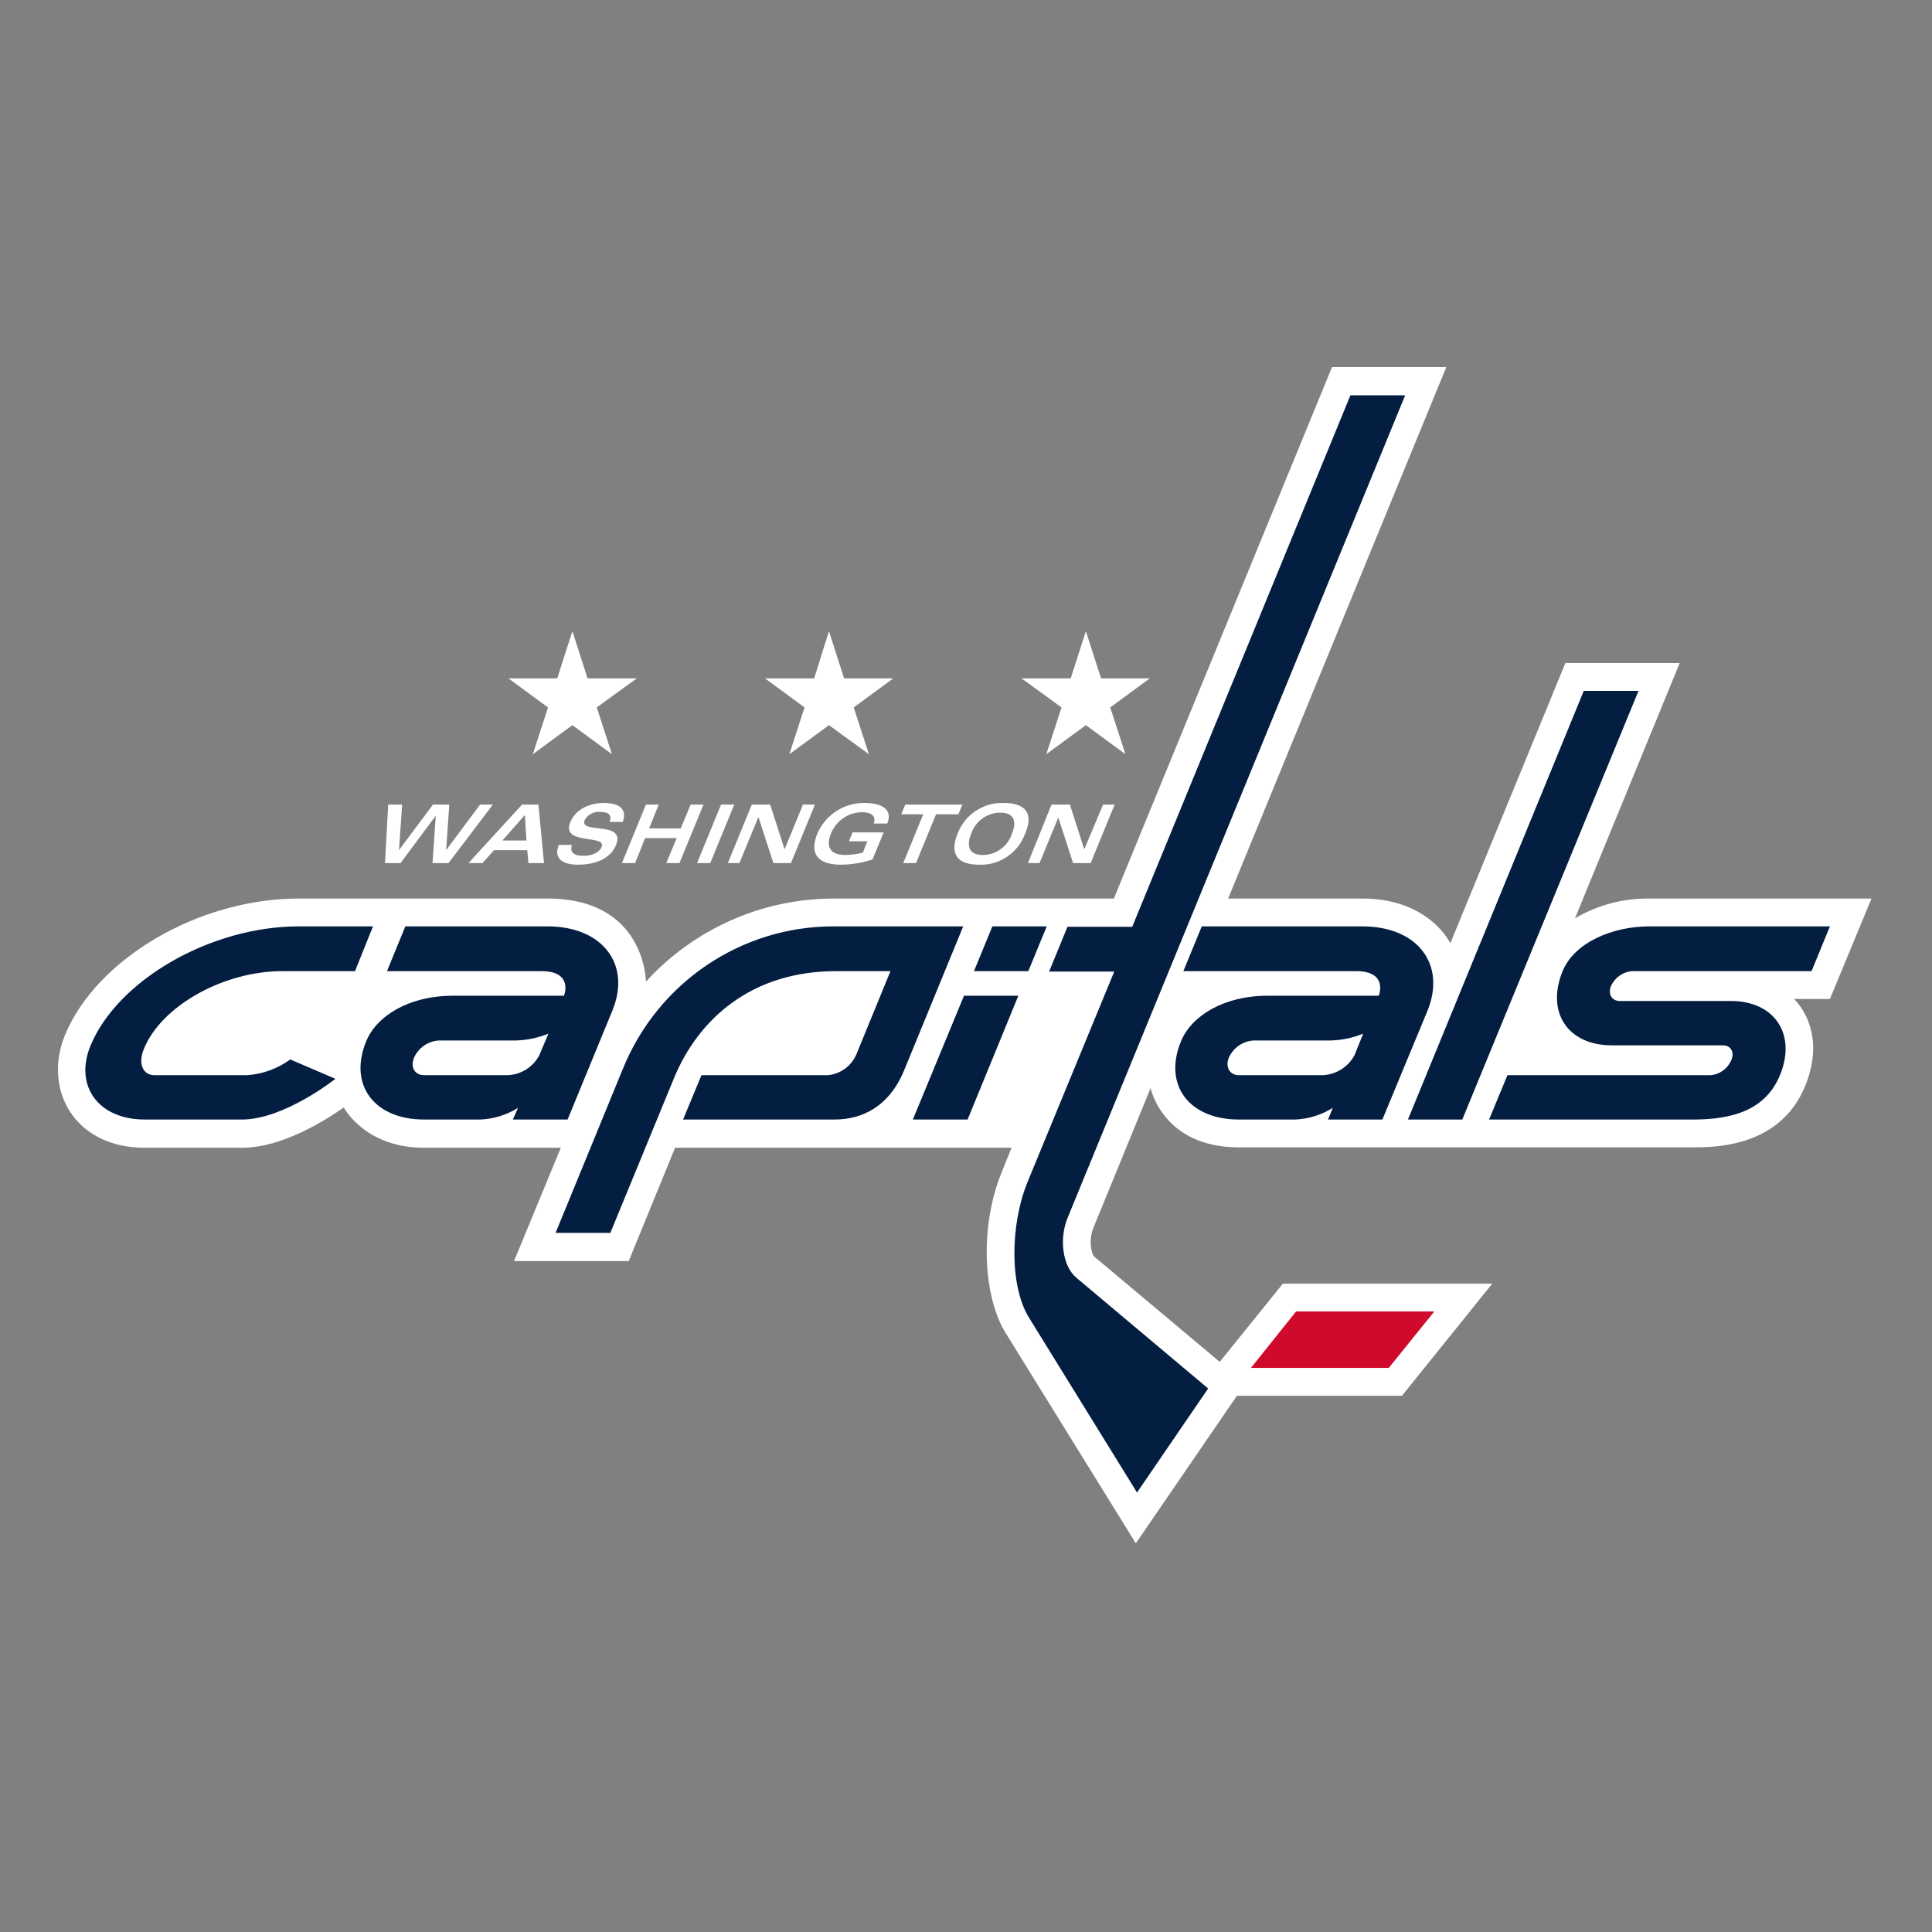
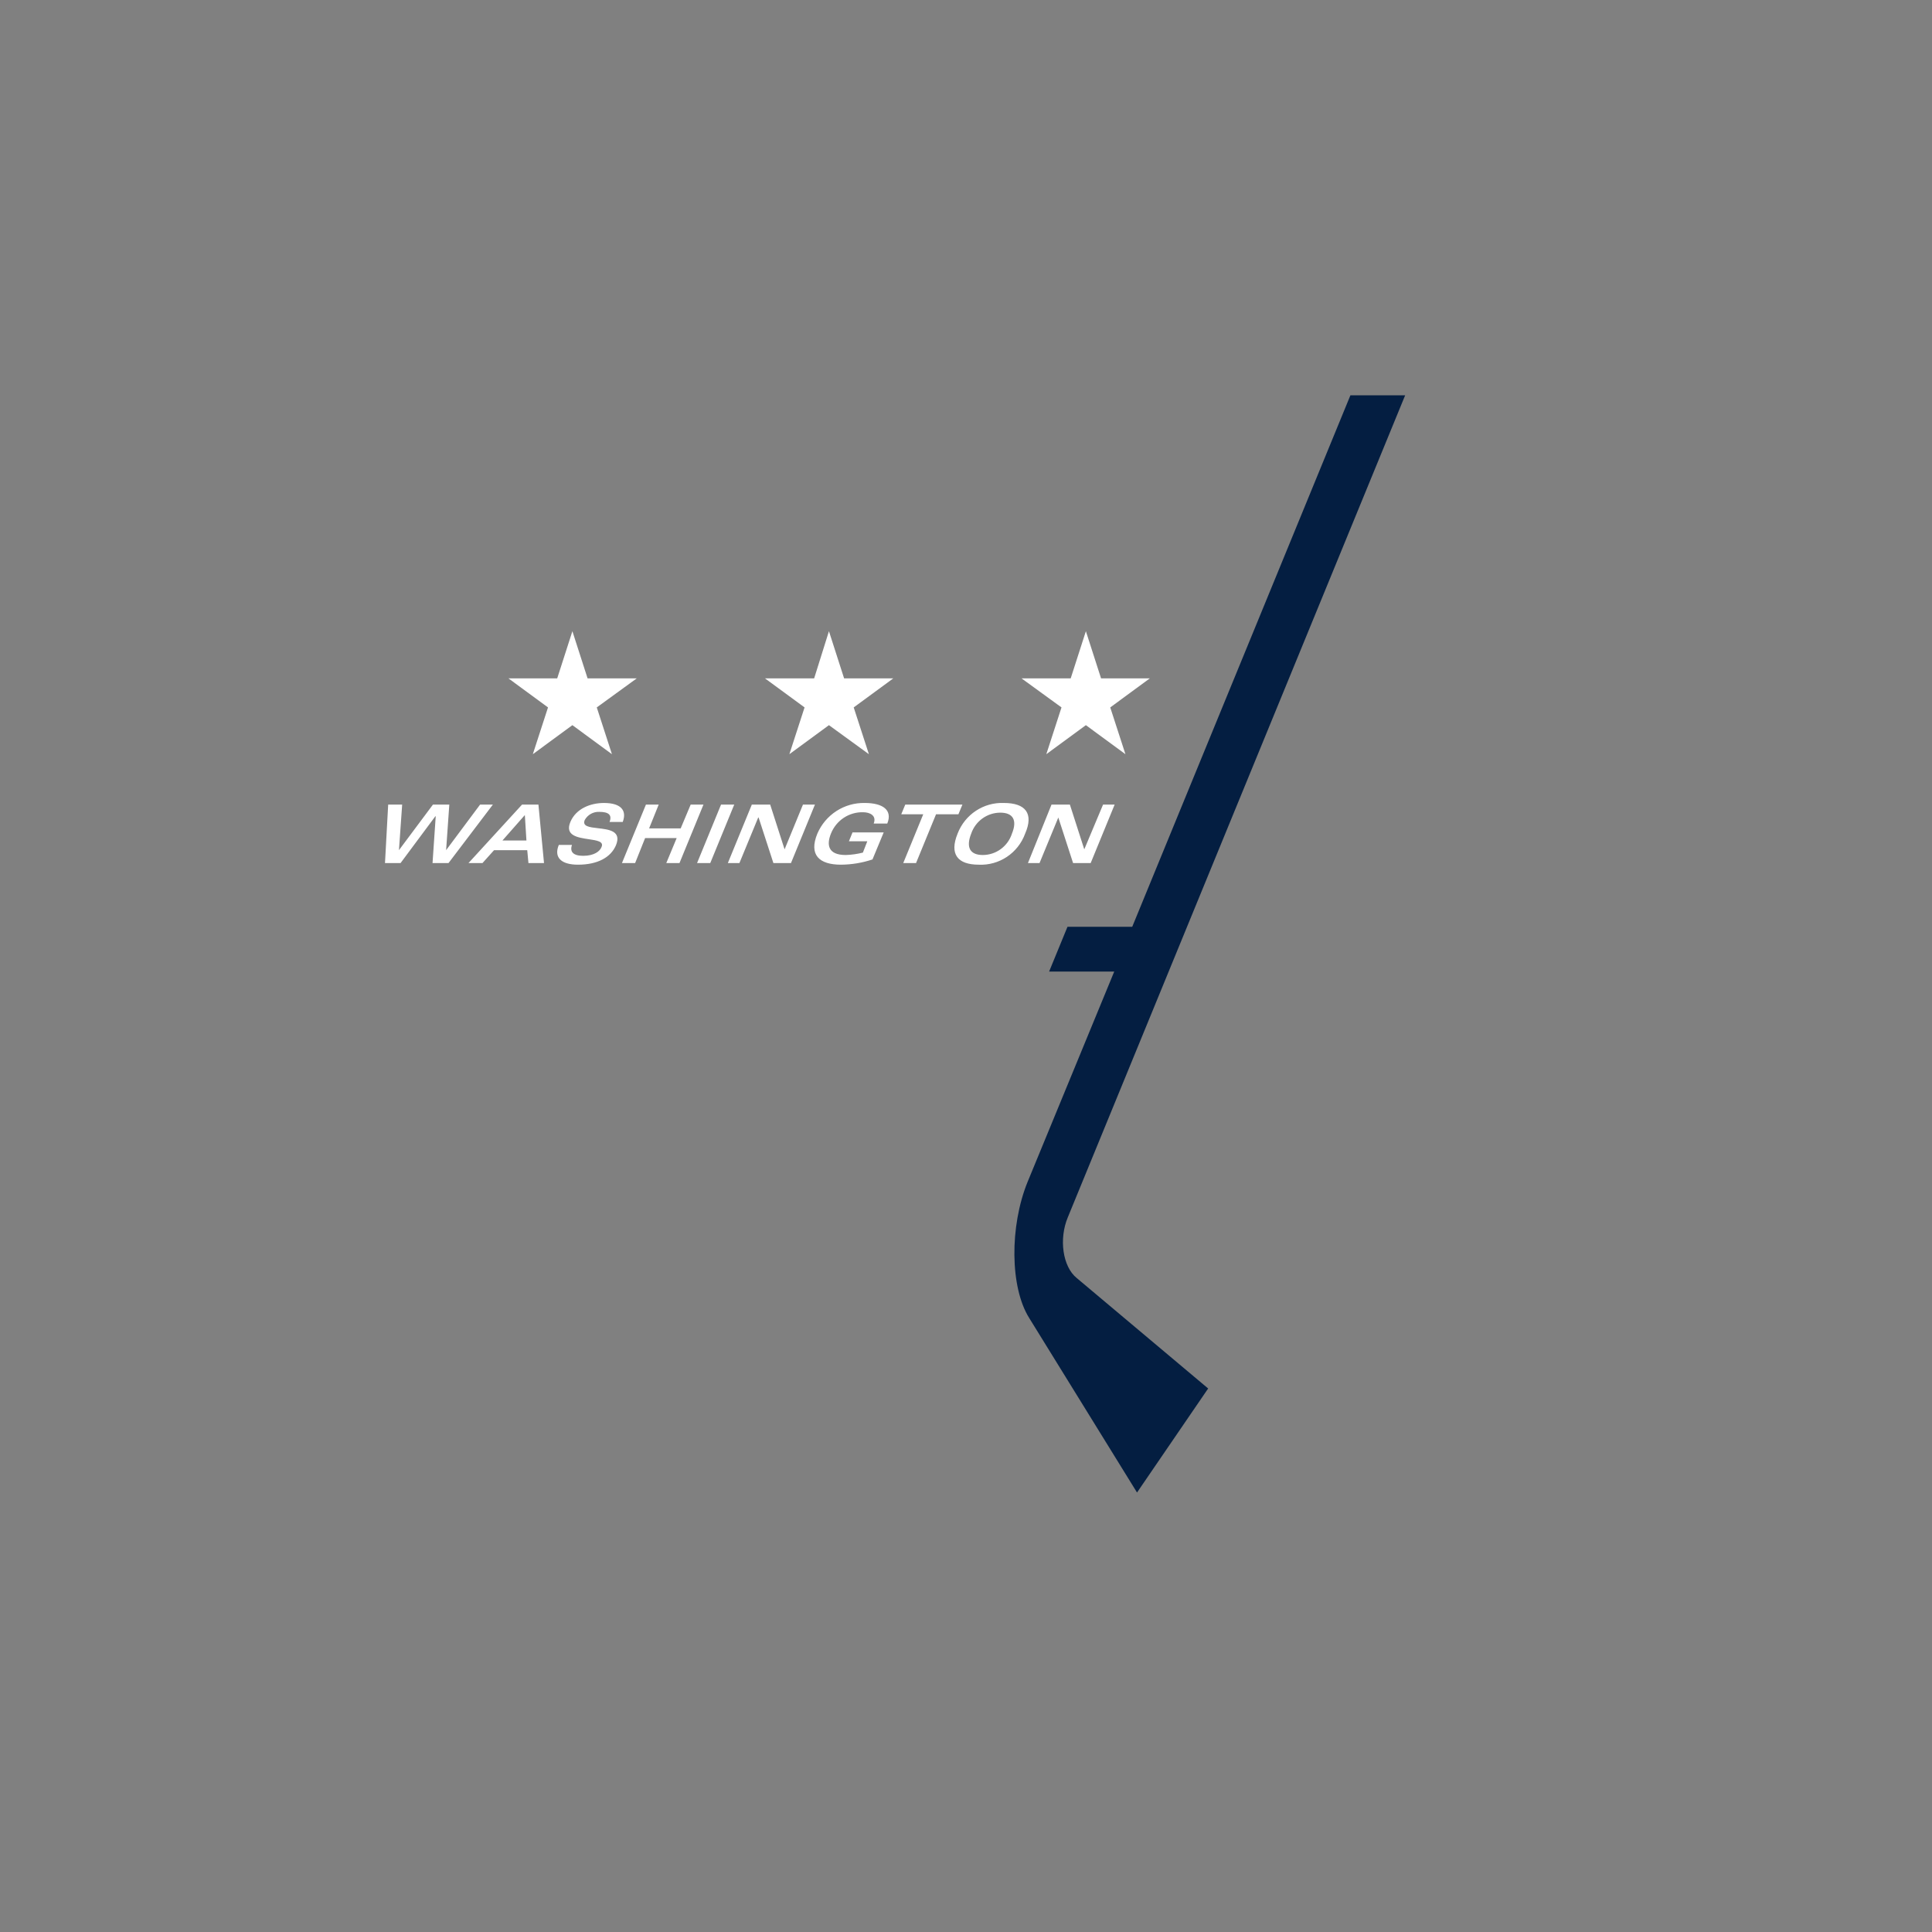
<svg xmlns="http://www.w3.org/2000/svg" width="100" height="100" viewBox="0 0 100 100" fill="none">
  <rect x="0" y="0" width="100" height="100" fill="#808080" stroke="none" />
-   <path d="M51.861 60.639C50.703 63.436 50.868 67.067 52.047 68.988L58.79 79.883L64.023 72.244H72.565L77.239 66.441H66.401L63.133 70.49L56.639 65.043C56.494 64.918 56.329 64.187 56.598 63.54L59.555 56.319C59.555 56.319 60.176 59.387 64.126 59.387H87.622C88.739 59.387 92.131 59.387 93.434 56.214C94.634 53.292 92.855 51.706 92.855 51.706H94.717L96.868 46.509H85.368C84.017 46.492 82.688 46.845 81.521 47.532L86.94 34.32H81.024L75.068 48.826C75.068 48.826 73.992 46.509 70.517 46.509H63.568L74.861 19H68.945L57.653 46.509H43.174C39.474 46.504 35.941 48.063 33.433 50.808C33.433 50.808 33.412 46.509 28.345 46.509H15.459C10.288 46.509 4.993 49.619 3.359 53.584C2.222 56.381 3.835 59.408 7.496 59.408H12.522C14.611 59.408 16.845 57.988 17.796 57.32C17.796 57.32 18.872 59.408 21.953 59.408H29.027L26.607 65.272H32.543L34.942 59.408H52.358L51.861 60.639Z" fill="white" />
  <path fill-rule="evenodd" clip-rule="evenodd" d="M56.205 37.534L54.157 39.037L54.943 36.616L52.875 35.113H55.419L56.205 32.671L56.991 35.113H59.514L57.466 36.616L58.252 39.037L56.205 37.534ZM53.061 43.148C52.694 44.155 51.723 44.805 50.662 44.756C49.565 44.756 49.131 44.213 49.565 43.148C49.946 42.156 50.911 41.518 51.965 41.562C53.081 41.562 53.516 42.105 53.061 43.148ZM56.122 43.962L55.377 41.646H54.426L53.206 44.672H53.806L54.778 42.314L55.543 44.672H56.453L57.694 41.646H57.094L56.122 43.962ZM50.269 43.148C50.491 42.499 51.097 42.063 51.779 42.063C52.42 42.063 52.668 42.439 52.378 43.148C52.165 43.808 51.556 44.254 50.868 44.255C50.227 44.255 49.979 43.879 50.269 43.148ZM46.752 44.672H47.414L48.449 42.147H49.607L49.814 41.646H46.856L46.649 42.147H47.787L46.752 44.672ZM44.767 41.562C45.677 41.562 46.215 41.917 45.925 42.627L45.222 42.627C45.387 42.209 45.015 42.042 44.684 42.042C43.951 42.019 43.282 42.461 43.009 43.148C42.781 43.712 42.843 44.255 43.774 44.255C44.074 44.246 44.373 44.204 44.663 44.13L44.891 43.545H43.94L44.126 43.086H45.739L45.16 44.484C44.633 44.661 44.081 44.752 43.526 44.756C42.409 44.756 41.851 44.255 42.306 43.148C42.73 42.164 43.703 41.537 44.767 41.562ZM38.272 44.672L39.245 42.314H39.265L40.031 44.672H40.941L42.181 41.646H41.561L40.61 43.962L39.865 41.646H38.914L37.673 44.672L38.272 44.672ZM38.004 41.646L36.763 44.672H36.08L37.321 41.646H38.004ZM32.874 44.672L33.391 43.378H35.025L34.487 44.672H35.17L36.411 41.646H35.749L35.232 42.877H33.598L34.094 41.646H33.433L32.192 44.672H32.874ZM31.261 41.562C32.13 41.562 32.461 41.938 32.233 42.543H31.55C31.695 42.168 31.488 42.022 31.013 42.022C30.707 42.011 30.421 42.171 30.268 42.439C30.124 42.774 30.511 42.818 30.95 42.868C31.523 42.934 32.186 43.01 31.881 43.754C31.613 44.38 30.93 44.756 29.916 44.756C29.048 44.756 28.655 44.38 28.924 43.733H29.606C29.482 44.088 29.668 44.297 30.185 44.297C30.744 44.297 31.054 44.067 31.137 43.837C31.26 43.554 30.895 43.5 30.473 43.437C29.901 43.352 29.226 43.252 29.523 42.543C29.813 41.855 30.558 41.562 31.261 41.562ZM27.248 43.503H26.007L27.166 42.188L27.248 43.503ZM24.973 44.672H24.249L27.021 41.646H27.869L28.158 44.672H27.352L27.29 44.004H25.573L24.973 44.672ZM22.533 42.251H22.553L22.388 44.672H23.215L25.511 41.646H24.849L23.091 44.004L23.256 41.646H22.409L20.65 44.004L20.816 41.646H20.092L19.927 44.672H20.733L22.533 42.251ZM40.858 39.037L42.906 37.534L44.974 39.037L44.188 36.616L46.235 35.113H43.691L42.906 32.671L42.14 35.113H39.596L41.644 36.616L40.858 39.037ZM29.627 37.534L27.579 39.037L28.365 36.616L26.318 35.113H28.841L29.627 32.671L30.413 35.113H32.957L30.889 36.616L31.674 39.037L29.627 37.534Z" fill="white" />
-   <path d="M74.24 67.881H67.084L64.747 70.803H71.883L74.24 67.881Z" fill="#CF0A2C" />
-   <path fill-rule="evenodd" clip-rule="evenodd" d="M75.688 57.947L84.809 35.76H81.976L72.875 57.947L75.688 57.947ZM49.855 47.949L46.815 55.358C46.029 57.3 44.602 57.947 43.195 57.947H35.356L36.307 55.651H42.843C43.483 55.595 44.044 55.197 44.312 54.607L46.091 50.266H43.278C38.893 50.266 36.142 52.749 34.88 55.818L31.592 63.812H28.758L32.233 55.338C34.047 50.854 38.376 47.931 43.174 47.949H49.855ZM83.424 54.106C81.149 54.106 80.011 52.395 80.88 50.266C81.48 48.805 83.424 47.949 85.368 47.949H94.717L93.765 50.266H84.458C83.989 50.312 83.579 50.606 83.382 51.038C83.217 51.456 83.424 51.81 83.837 51.81H89.587C91.862 51.81 93 53.543 92.131 55.651C91.366 57.508 89.587 57.947 87.622 57.947H77.074L78.025 55.651H88.532C89.006 55.616 89.421 55.318 89.608 54.878C89.794 54.461 89.587 54.106 89.174 54.106H83.424ZM50.083 57.947L52.709 51.539H49.896L47.249 57.947L50.083 57.947ZM51.365 47.949H54.178L53.226 50.266H50.413L51.365 47.949ZM61.251 50.266L62.203 47.949H70.517C73.372 47.949 74.861 49.911 73.889 52.311L71.552 57.947H68.739L68.987 57.341C68.401 57.709 67.732 57.917 67.043 57.947H64.126C61.541 57.947 60.197 56.152 61.127 53.897C61.665 52.583 63.34 51.539 65.615 51.539H71.365C71.365 51.539 71.882 50.266 70.186 50.266H61.251ZM29.379 57.947L31.695 52.311C32.688 49.911 31.178 47.949 28.345 47.949H20.981L20.03 50.266H28.014C29.71 50.266 29.192 51.539 29.192 51.539H23.443C21.168 51.539 19.492 52.583 18.954 53.897C18.024 56.152 19.368 57.947 21.953 57.947H24.87C25.559 57.917 26.228 57.709 26.814 57.341L26.545 57.947L29.379 57.947ZM18.375 50.266H14.611C11.57 50.266 8.365 52.061 7.455 54.273C7.124 55.045 7.393 55.651 7.992 55.651H12.791C13.596 55.596 14.37 55.314 15.025 54.837L17.362 55.839C17.362 55.839 14.714 57.947 12.522 57.947H7.496C5.076 57.947 3.835 56.193 4.683 54.127C6.089 50.725 10.909 47.949 15.459 47.949H19.306L18.375 50.266Z" fill="#041E41" />
-   <path d="M53.185 61.182C52.254 63.477 52.275 66.629 53.268 68.215L58.852 77.253L62.534 71.868L55.729 66.149C55.005 65.565 54.798 64.125 55.274 62.998L72.731 20.461H69.897L58.604 47.97H55.253L54.302 50.287H57.673L53.185 61.182Z" fill="#041E41" />
-   <path fill-rule="evenodd" clip-rule="evenodd" d="M21.436 54.732C21.668 54.231 22.151 53.895 22.698 53.856H26.669C27.258 53.844 27.84 53.724 28.386 53.501L27.91 54.628C27.584 55.237 26.962 55.626 26.276 55.651H21.953C21.457 55.651 21.23 55.233 21.436 54.732ZM63.609 54.732C63.841 54.231 64.324 53.895 64.871 53.856H68.842C69.431 53.844 70.013 53.724 70.559 53.501L70.104 54.628C69.769 55.239 69.14 55.627 68.449 55.651H64.126C63.651 55.651 63.402 55.233 63.609 54.732Z" fill="white" />
+   <path d="M53.185 61.182C52.254 63.477 52.275 66.629 53.268 68.215L58.852 77.253L62.534 71.868L55.729 66.149C55.005 65.565 54.798 64.125 55.274 62.998L72.731 20.461H69.897L58.604 47.97H55.253L54.302 50.287H57.673Z" fill="#041E41" />
</svg>